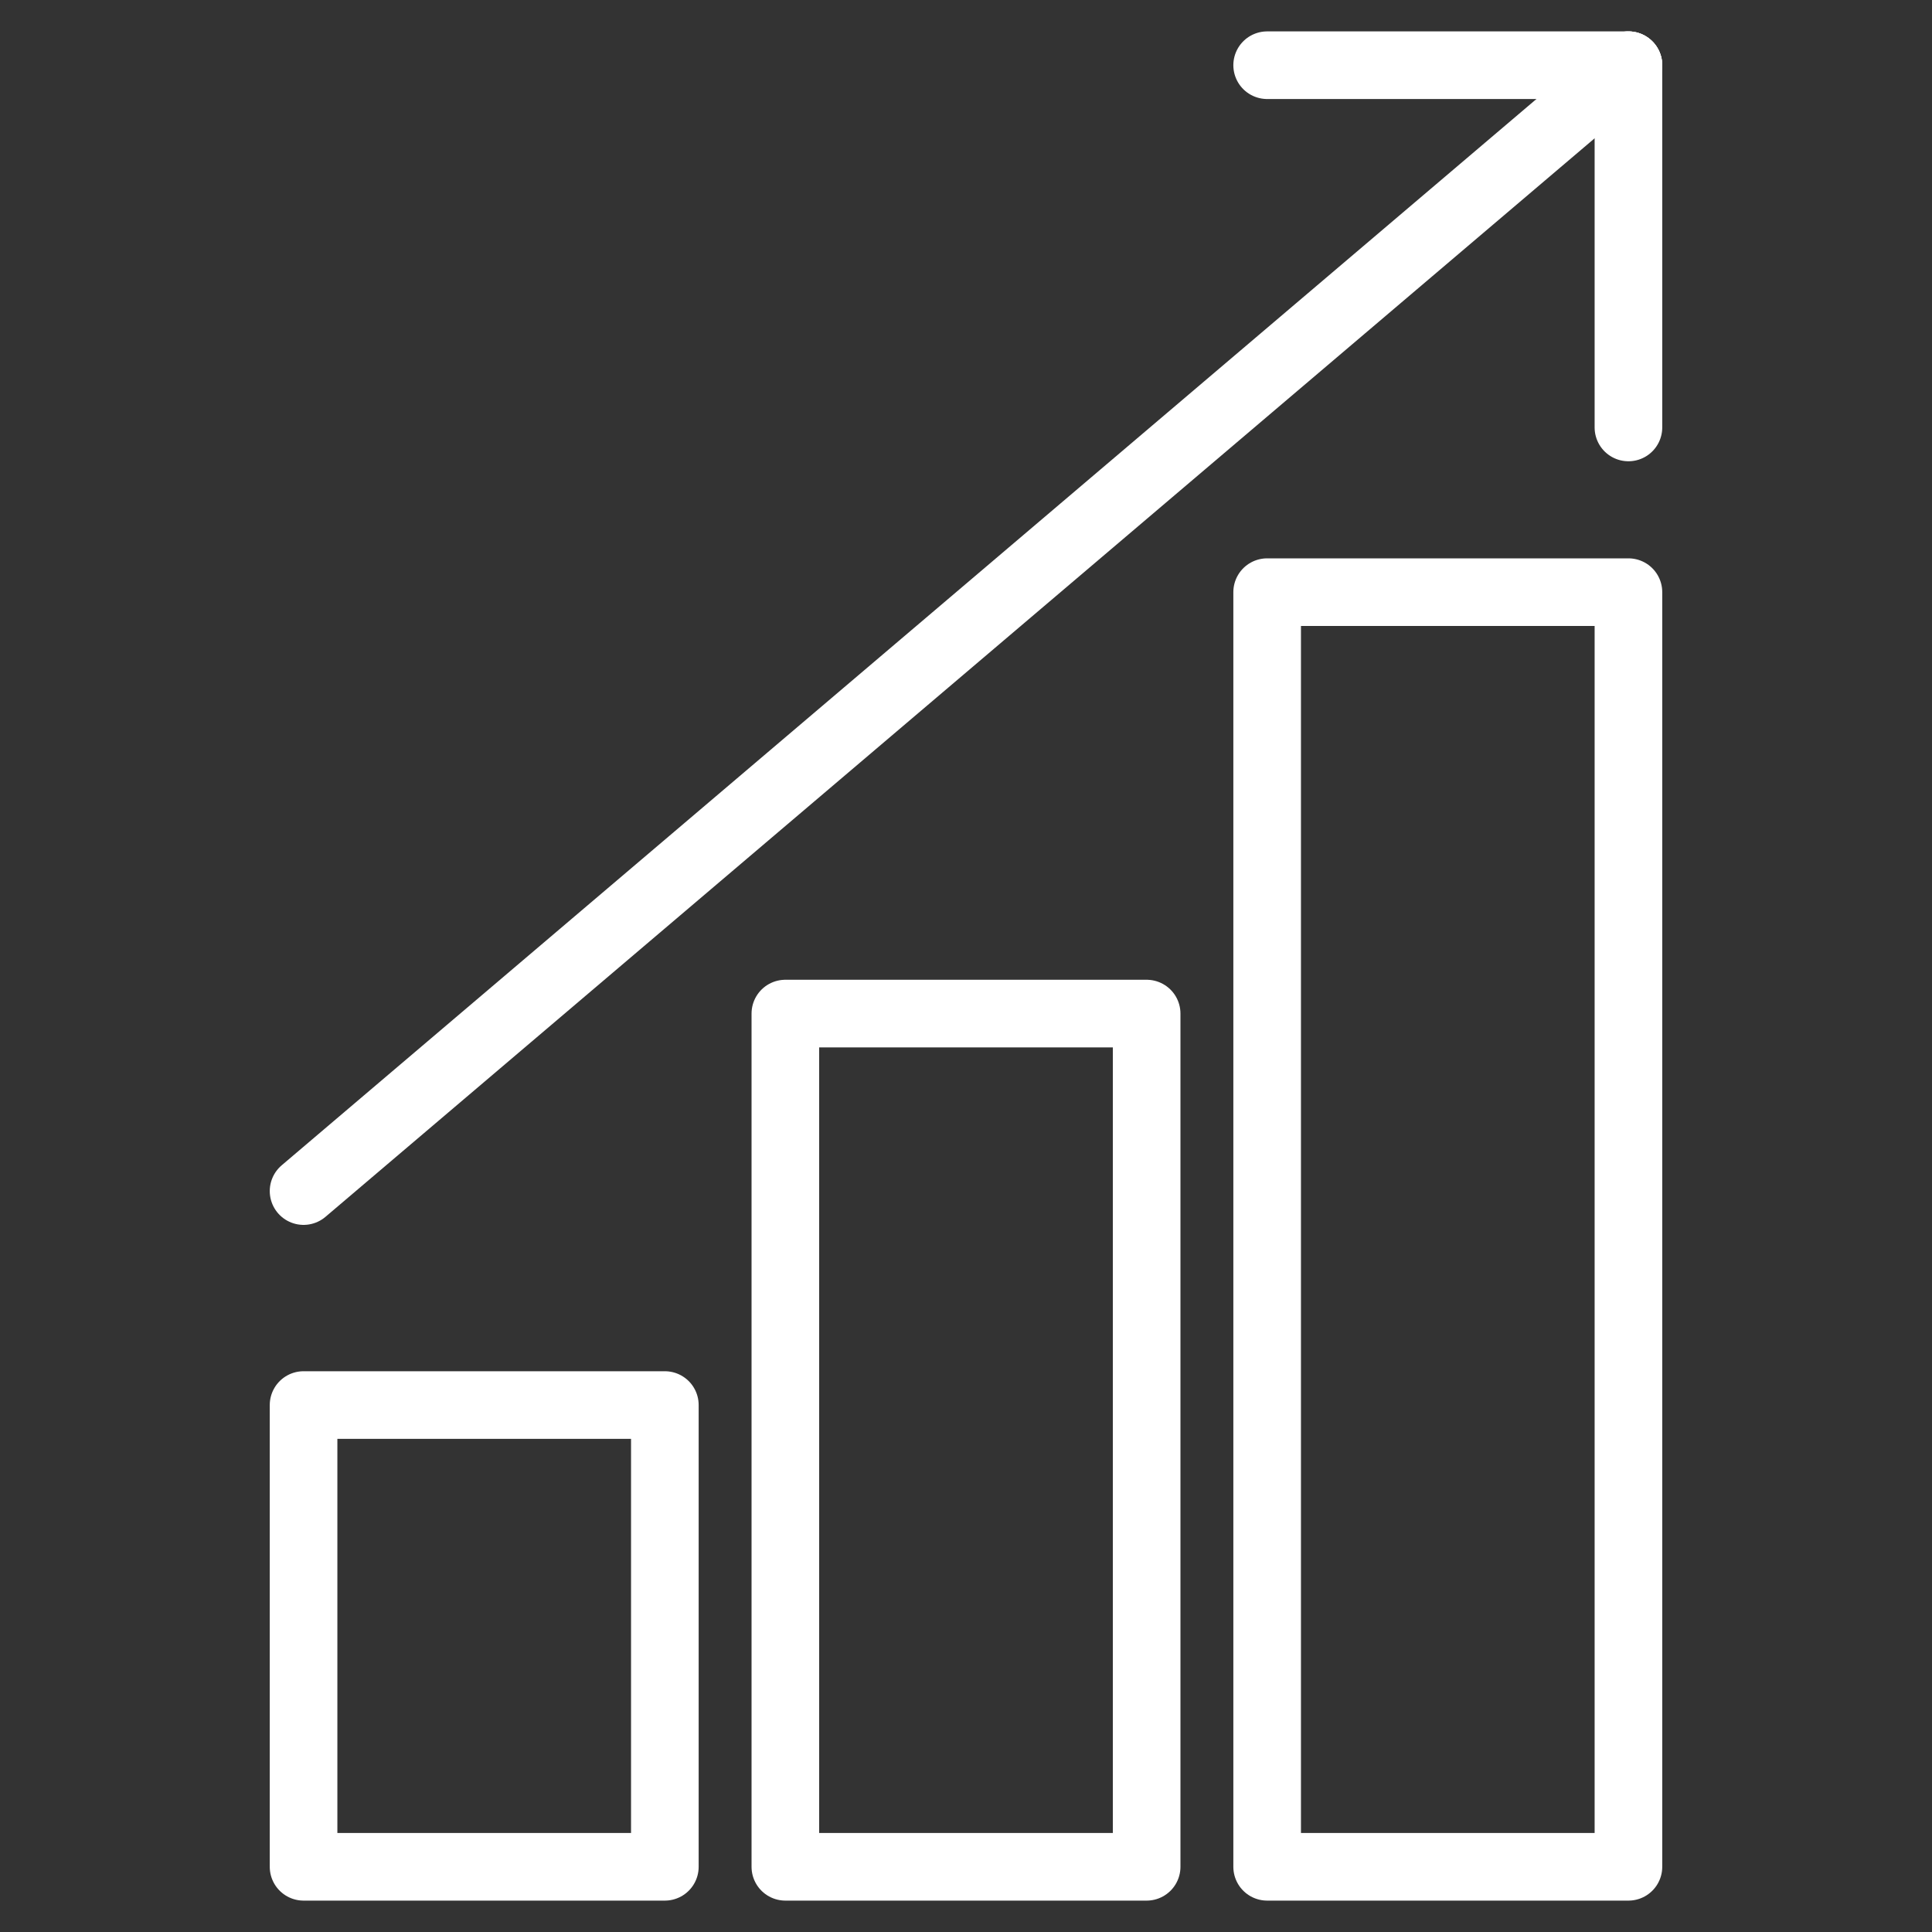
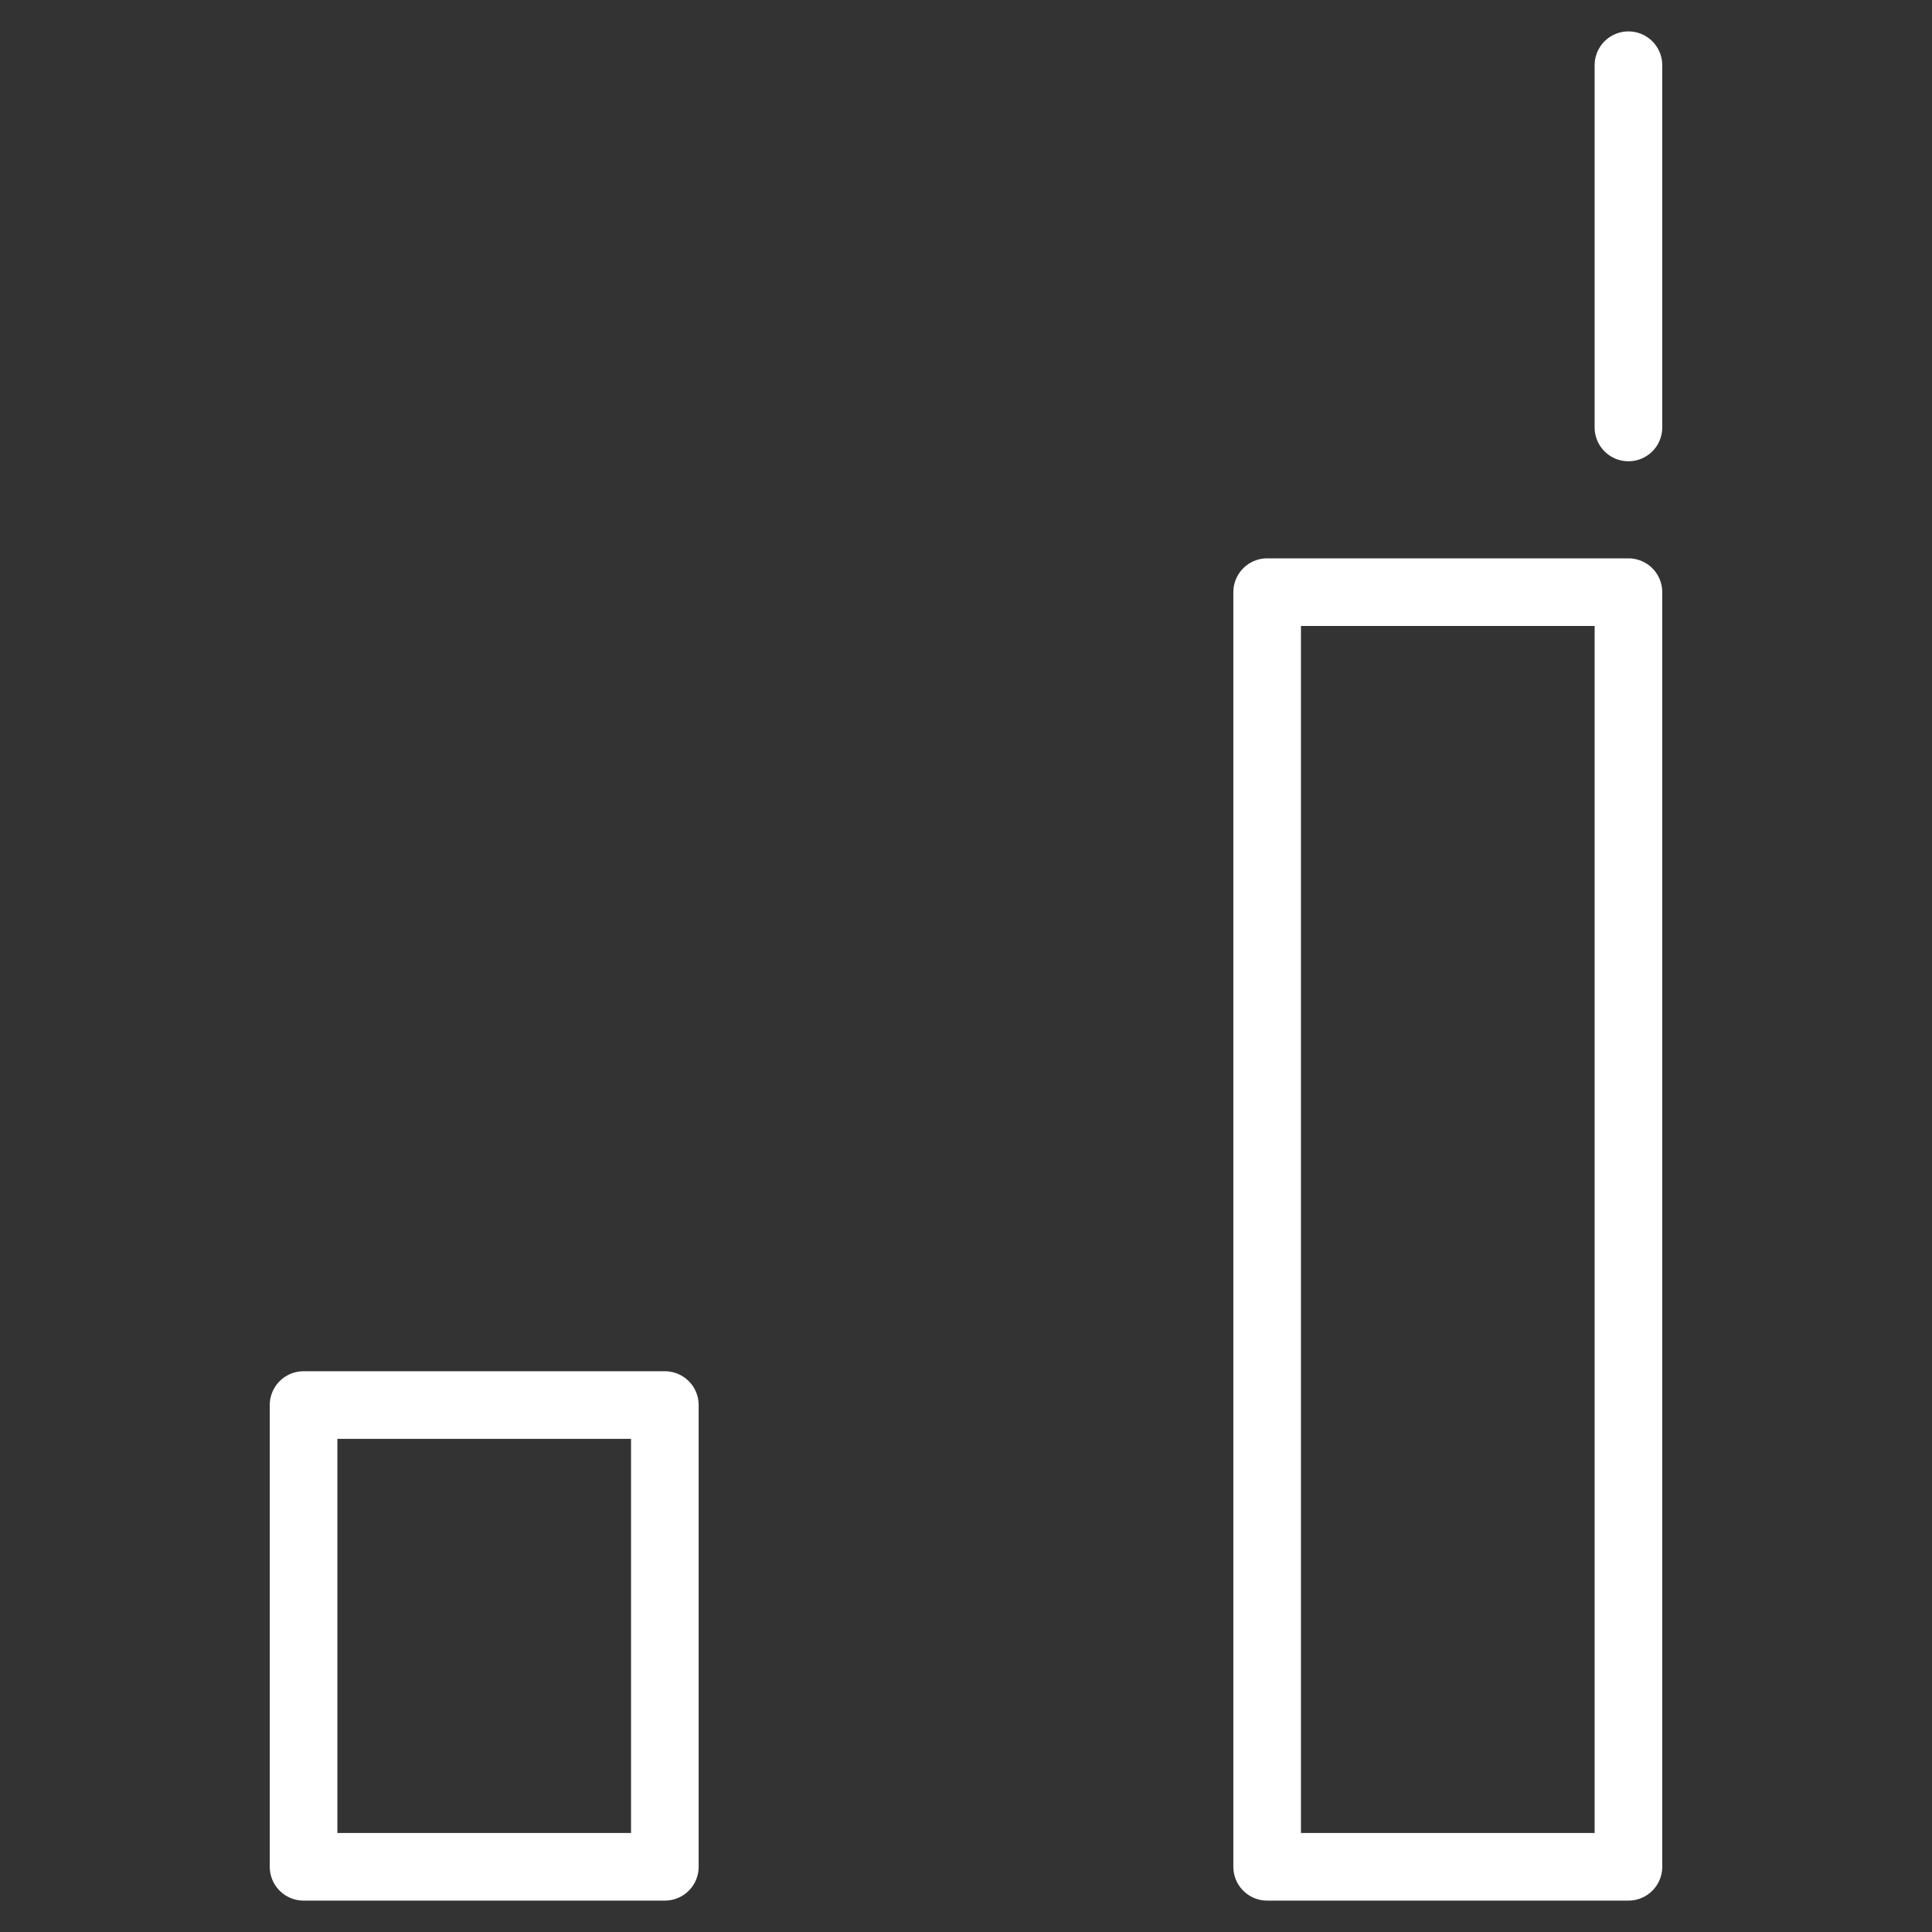
<svg xmlns="http://www.w3.org/2000/svg" version="1.1" stroke="#ffffff00" id="Layer_1" x="0px" y="0px" width="800px" height="800px" viewBox="0 0 800 800" style="enable-background:new 0 0 800 800" xml:space="preserve">
  <rect x="0" y="0" width="800" height="800" fill="#333333" stroke="none" />
  <style type="text/css">
	.st0{fill:none;stroke-width:28;stroke-linecap:round;stroke-linejoin:round;stroke-miterlimit:10;}
</style>
  <g>
    <rect x="125.7" y="581.8" class="st0" width="149.6" height="191.2" />
-     <rect x="325.2" y="419.7" class="st0" width="149.6" height="353.3" />
    <rect x="524.7" y="245.2" class="st0" width="149.6" height="527.8" />
-     <line class="st0" x1="125.7" y1="493.2" x2="674.3" y2="27" />
-     <line class="st0" x1="524.7" y1="27" x2="674.3" y2="27" />
    <line class="st0" x1="674.3" y1="27" x2="674.3" y2="177" />
  </g>
</svg>